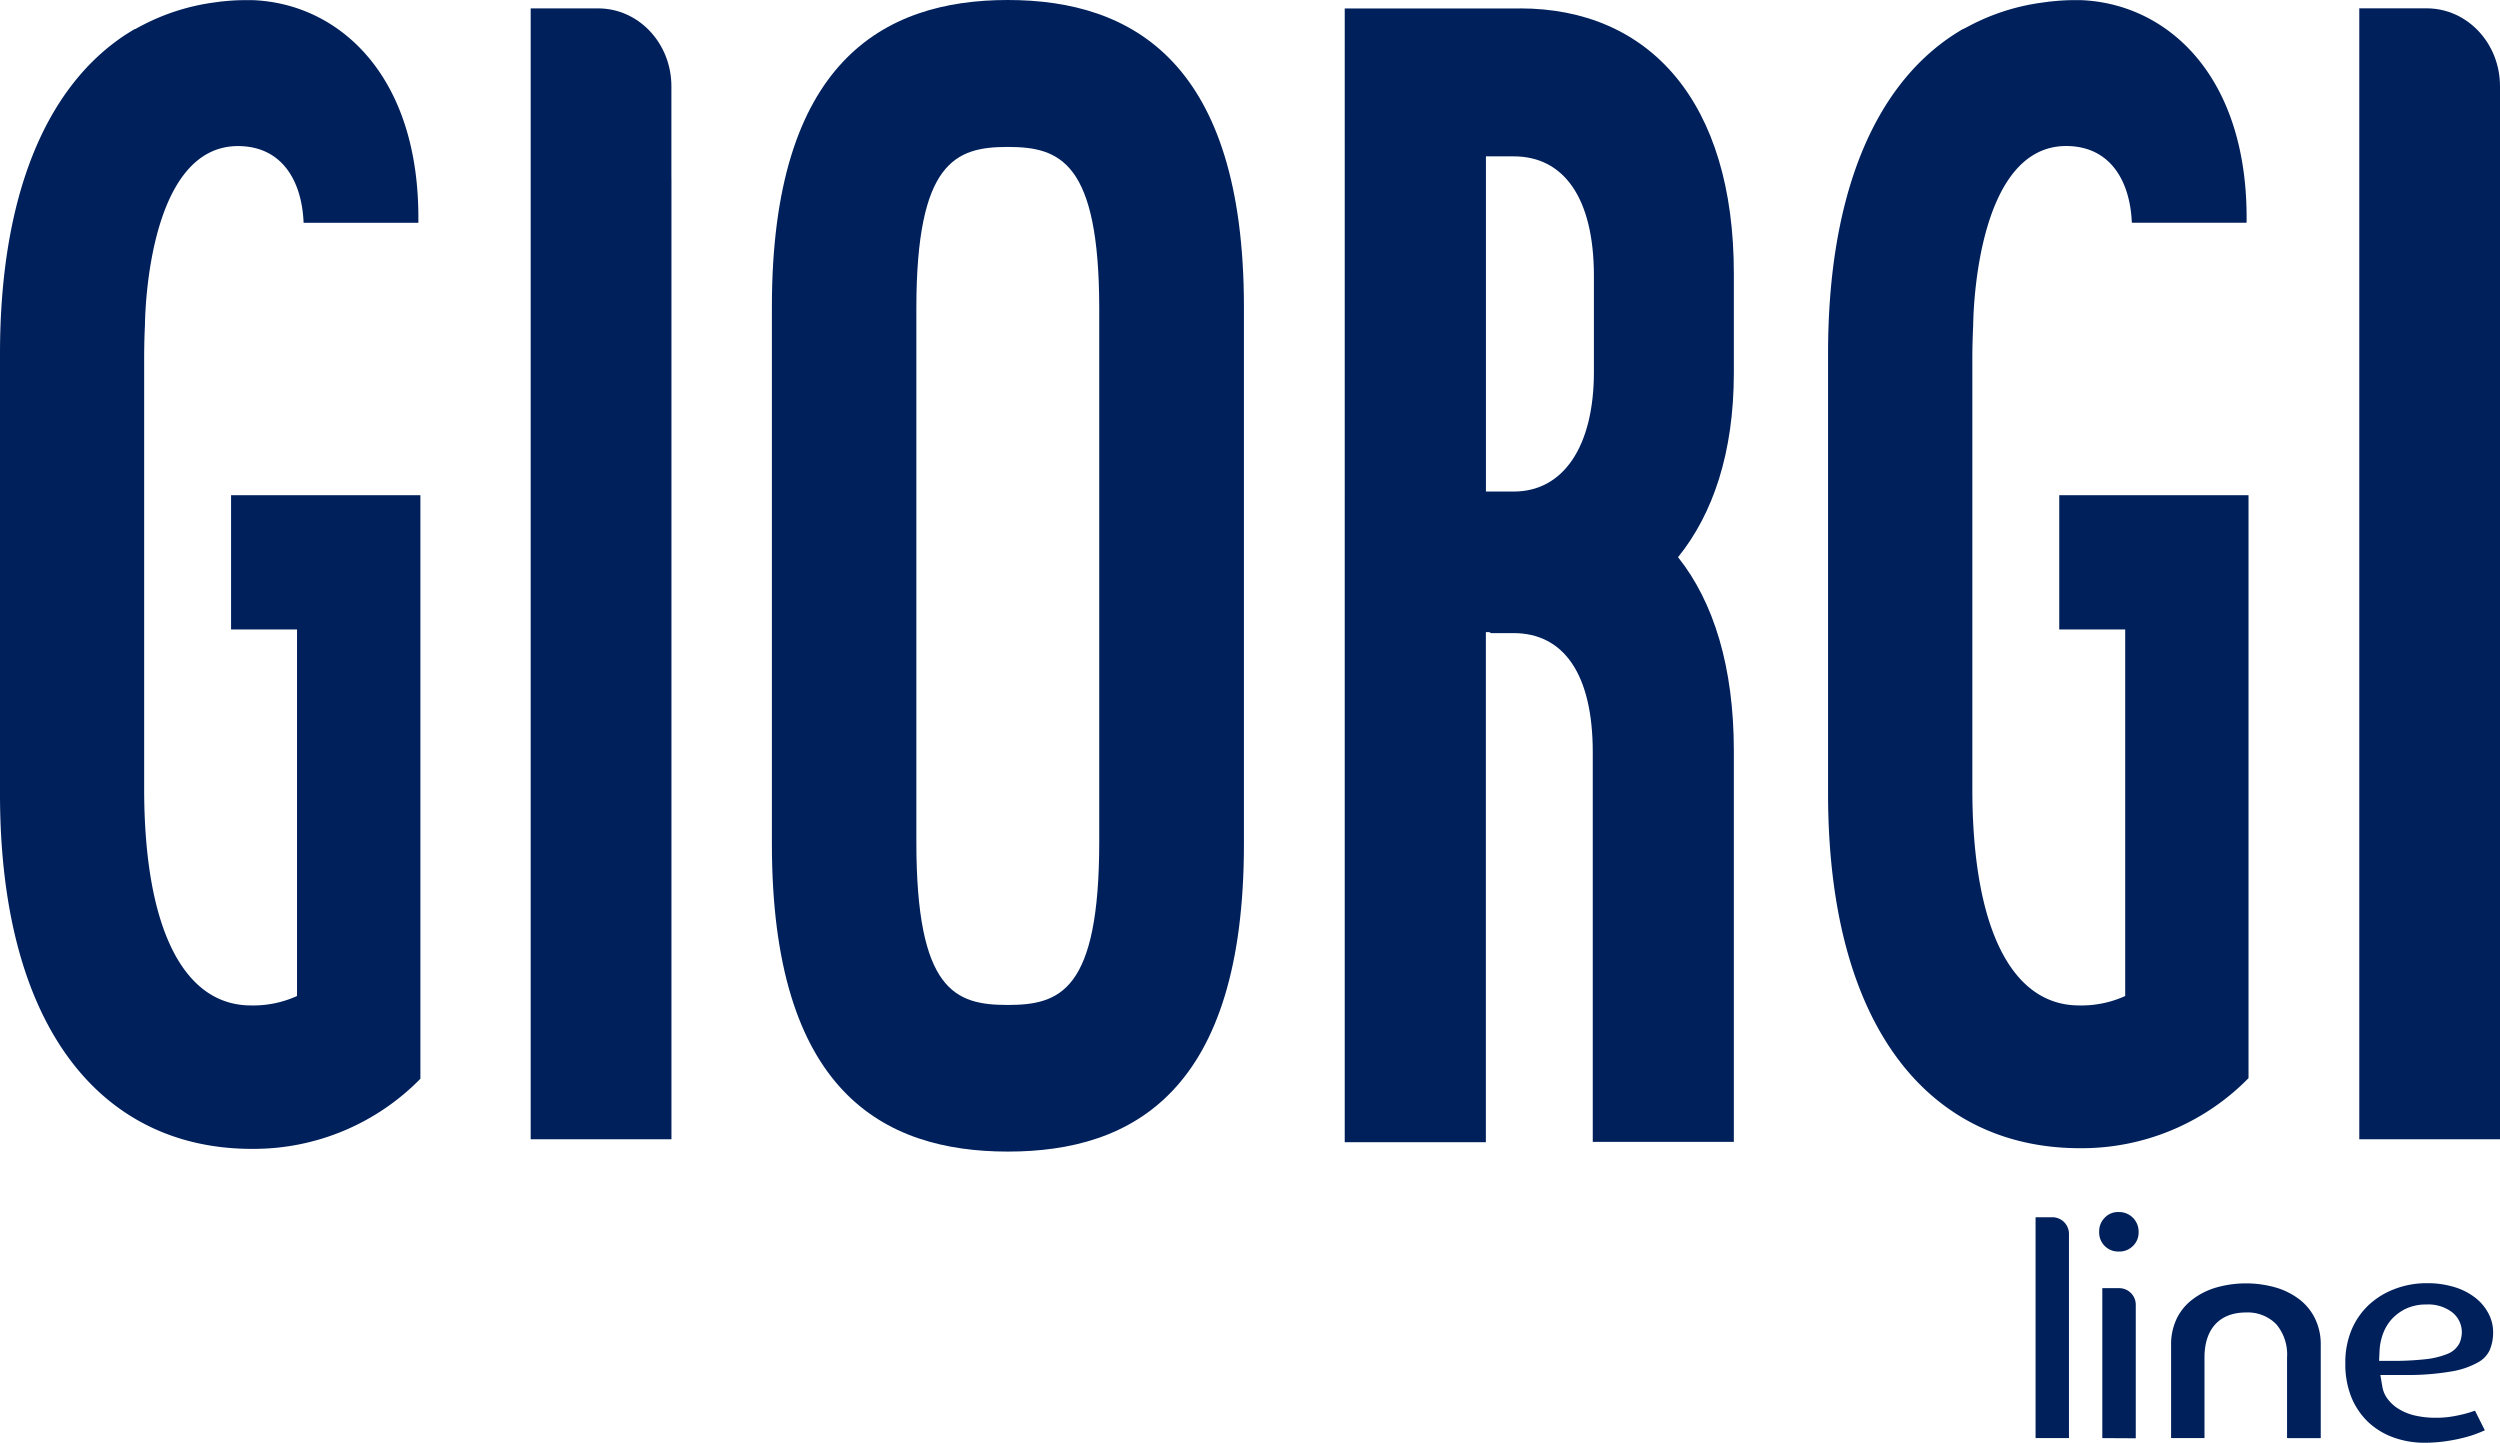
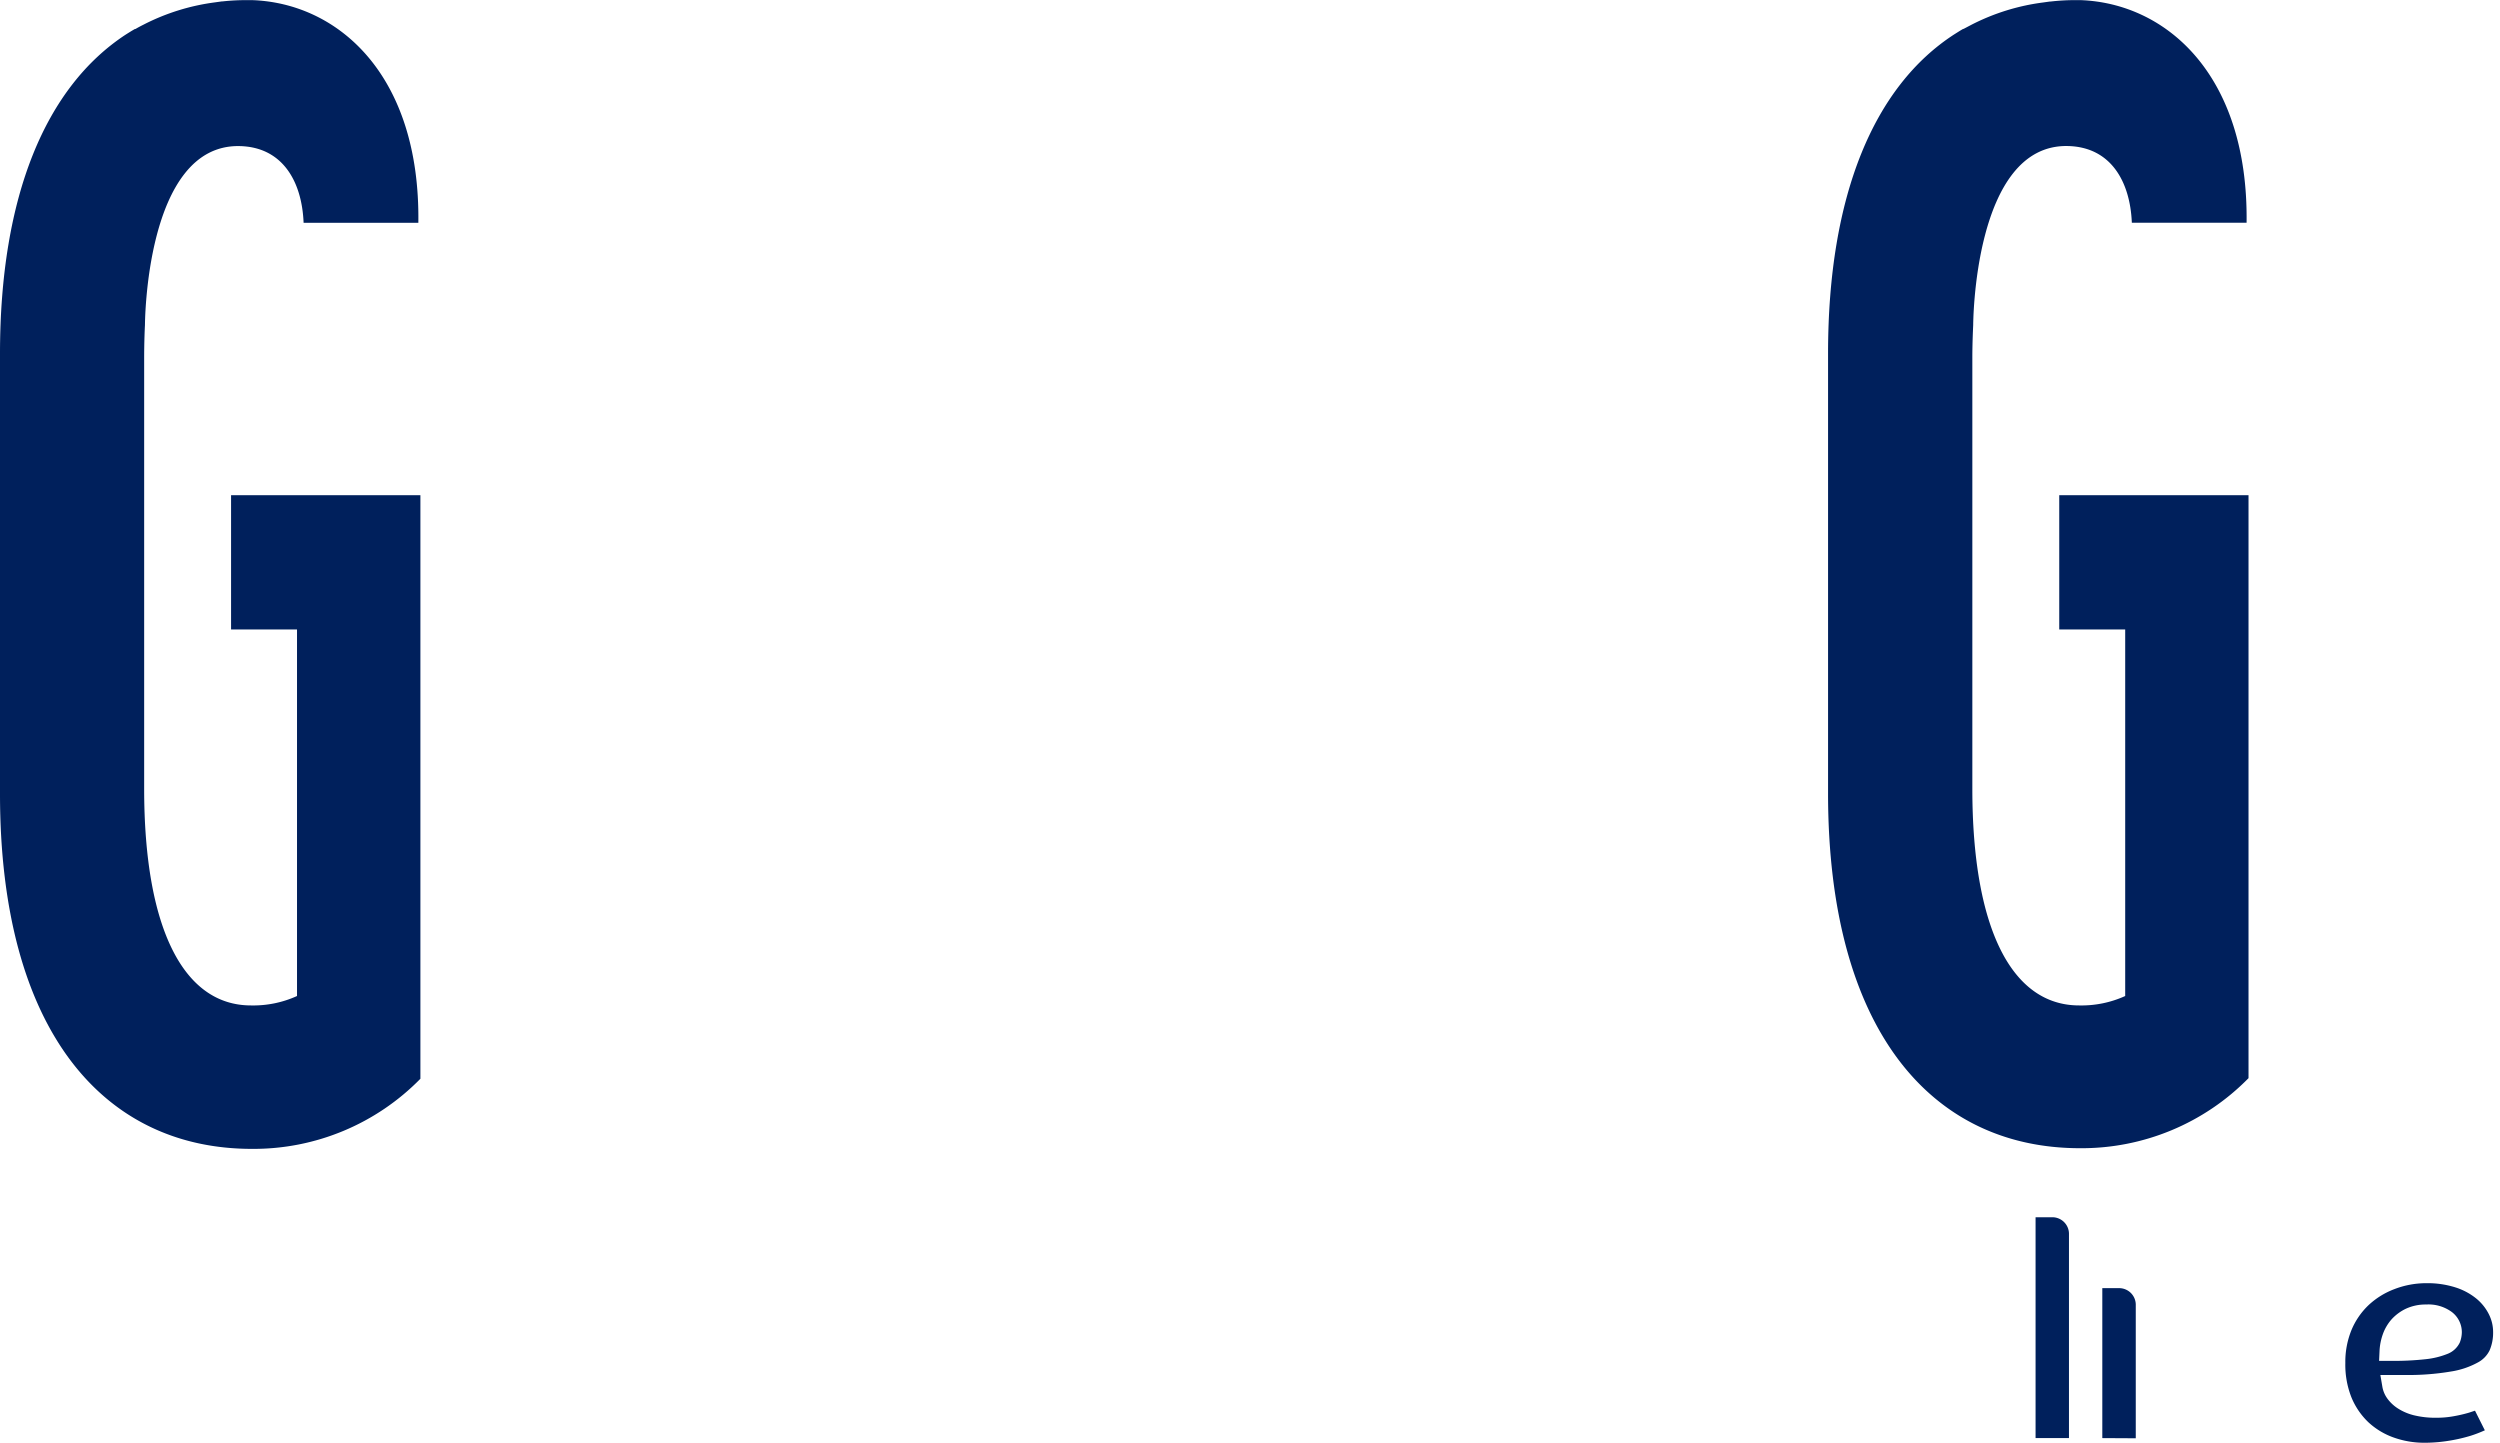
<svg xmlns="http://www.w3.org/2000/svg" id="Capa_1" data-name="Capa 1" viewBox="0 0 413.95 238.9">
  <defs>
    <style>.cls-1{fill:#00205c;}</style>
  </defs>
-   <path class="cls-1" d="M171.05,4.77C150.3,4.77,132,15.21,132,55.53v89c0,40.85,18.33,50.92,39.08,50.92s39.08-10.07,39.08-50.92v-89C210.13,15.21,191.83,4.77,171.05,4.77Zm15.15,139.4c0,24.69-6.49,27-15.15,27s-15.13-2.27-15.13-27V55.87c0-24.33,6.49-26.77,15.13-26.77s15.15,2.44,15.15,26.77Zm69.65-138h-29V193.89h23.37c0-11.71,0-72.75,0-84.45l.57,0,.29.16h3.73c8.22,0,13.11,6.68,13.11,19.71l0,4.78h0v59.75h23.36V129.1c0-13.89-3.33-24.66-9.24-32.07,5.78-7.15,9.24-17.28,9.24-30.52V50.12C291.31,21.64,277.33,6.16,255.85,6.16Zm12.26,60.18c0,12.33-5.05,19.81-13.27,19.81h-4.61V30.66h4.61c8.22,0,13.27,6.79,13.27,19.81Z" transform="translate(-4.19 -4.77)" />
-   <path class="cls-1" d="M406,6.15H394.84V193.41h23.3V19.06C418.14,11.93,412.72,6.15,406,6.15Z" transform="translate(-4.19 -4.77)" />
-   <path class="cls-1" d="M115.36,33.9V19.06c0-7.13-5.43-12.9-12.12-12.9H92.06V193.41h23.31V34.65C115.37,34.39,115.36,34.14,115.36,33.9Z" transform="translate(-4.19 -4.77)" />
  <path class="cls-1" d="M42.45,86.77V109H53.37v60.69a17.5,17.5,0,0,1-7.62,1.56c-11.21,0-17.69-12.83-17.69-35.89V64.06c0-2.59.1-4.94.13-5.44v.11s0-30.07,15.65-29.77c7.14.14,10.35,5.86,10.62,12.7h19C73.79,17.18,60.2,5.29,45.93,4.79l-.19,0H45A35.8,35.8,0,0,0,41.06,5l-.12,0-1.15.16A36.06,36.06,0,0,0,27.94,8.86c-.46.23-.89.46-1.32.71l-.09,0c-.51.29-1,.6-1.51.92h0C11.83,19.13,4.19,37.1,4.19,63.36V136.2C4.19,175.37,21.3,195,45.9,195a38.66,38.66,0,0,0,27.9-11.61V86.77Z" transform="translate(-4.19 -4.77)" />
  <path class="cls-1" d="M345.16,86.77V109h10.92v60.69a17.5,17.5,0,0,1-7.62,1.56c-11.21,0-17.69-12.83-17.69-35.89V64.06c0-2.59.12-4.94.14-5.44v.11s0-30.08,15.64-29.78c7.14.14,10.35,5.87,10.63,12.7h19c.31-24.47-13.28-36.36-27.54-36.86l-.2,0h-.74a36.09,36.09,0,0,0-3.94.23l-.13,0-1.14.16a36,36,0,0,0-11.85,3.68l-1.33.7-.07,0c-.52.3-1,.61-1.51.93h0c-13.2,8.58-20.85,26.55-20.85,52.81v72.83c0,39.18,17.12,58.76,41.72,58.76a38.7,38.7,0,0,0,27.9-11.6V86.77Z" transform="translate(-4.19 -4.77)" />
  <path class="cls-1" d="M341.24,242.89V206.32H344a2.76,2.76,0,0,1,2.77,2.86v33.71Z" transform="translate(-4.19 -4.77)" />
  <path class="cls-1" d="M352.29,242.89V218.06h2.78a2.76,2.76,0,0,1,2.76,2.86v22Z" transform="translate(-4.19 -4.77)" />
-   <path class="cls-1" d="M355,212a3.15,3.15,0,0,1-3.23-3.24,3.18,3.18,0,0,1,.93-2.37,3,3,0,0,1,2.3-.93,3.23,3.23,0,0,1,3.3,3.3,3.07,3.07,0,0,1-.93,2.31A3.16,3.16,0,0,1,355,212Z" transform="translate(-4.19 -4.77)" />
-   <path class="cls-1" d="M382.88,242.89V229.53a7.75,7.75,0,0,0-1.79-5.5,6.61,6.61,0,0,0-5-1.94c-4.37,0-6.88,2.71-6.88,7.44v13.36h-5.53V227.48a9.82,9.82,0,0,1,.93-4.37,8.79,8.79,0,0,1,2.56-3.14,12.08,12.08,0,0,1,3.94-2,18,18,0,0,1,9.94,0,12,12,0,0,1,3.94,2,9,9,0,0,1,2.54,3.16,9.75,9.75,0,0,1,.93,4.36v15.41Z" transform="translate(-4.19 -4.77)" />
  <path class="cls-1" d="M405.69,243.66a15.06,15.06,0,0,1-5.22-.89,12.07,12.07,0,0,1-4.16-2.54,11.94,11.94,0,0,1-2.78-4.11,14.64,14.64,0,0,1-1-5.65,14,14,0,0,1,1-5.43,12.1,12.1,0,0,1,2.81-4.13,12.92,12.92,0,0,1,4.27-2.67,14.67,14.67,0,0,1,5.36-1,15.29,15.29,0,0,1,4.83.71,10.48,10.48,0,0,1,3.46,1.87,8,8,0,0,1,2.06,2.61,6.53,6.53,0,0,1,.68,2.91,7.43,7.43,0,0,1-.57,3,4.5,4.5,0,0,1-1.91,2,13.49,13.49,0,0,1-4.47,1.52,42.41,42.41,0,0,1-7.79.58h-3.93l.34,2a4.67,4.67,0,0,0,.89,2,6.46,6.46,0,0,0,1.77,1.6,8.82,8.82,0,0,0,2.68,1.1,14.84,14.84,0,0,0,3.62.38,15.66,15.66,0,0,0,3-.28,23.33,23.33,0,0,0,2.37-.56l1-.33,1.63,3.25a21.39,21.39,0,0,1-2.31.89,26.42,26.42,0,0,1-3.4.8A25.49,25.49,0,0,1,405.69,243.66Zm.22-22.89a7.77,7.77,0,0,0-3.31.68,7.67,7.67,0,0,0-2.39,1.75,7.57,7.57,0,0,0-1.46,2.46,9.62,9.62,0,0,0-.55,2.68l-.08,1.76h1.77a48.42,48.42,0,0,0,6-.28,13.41,13.41,0,0,0,3.49-.85,3.76,3.76,0,0,0,2.1-1.9,4.76,4.76,0,0,0,.34-1.74,4.2,4.2,0,0,0-1.66-3.32A6.54,6.54,0,0,0,405.91,220.77Z" transform="translate(-4.19 -4.77)" />
</svg>